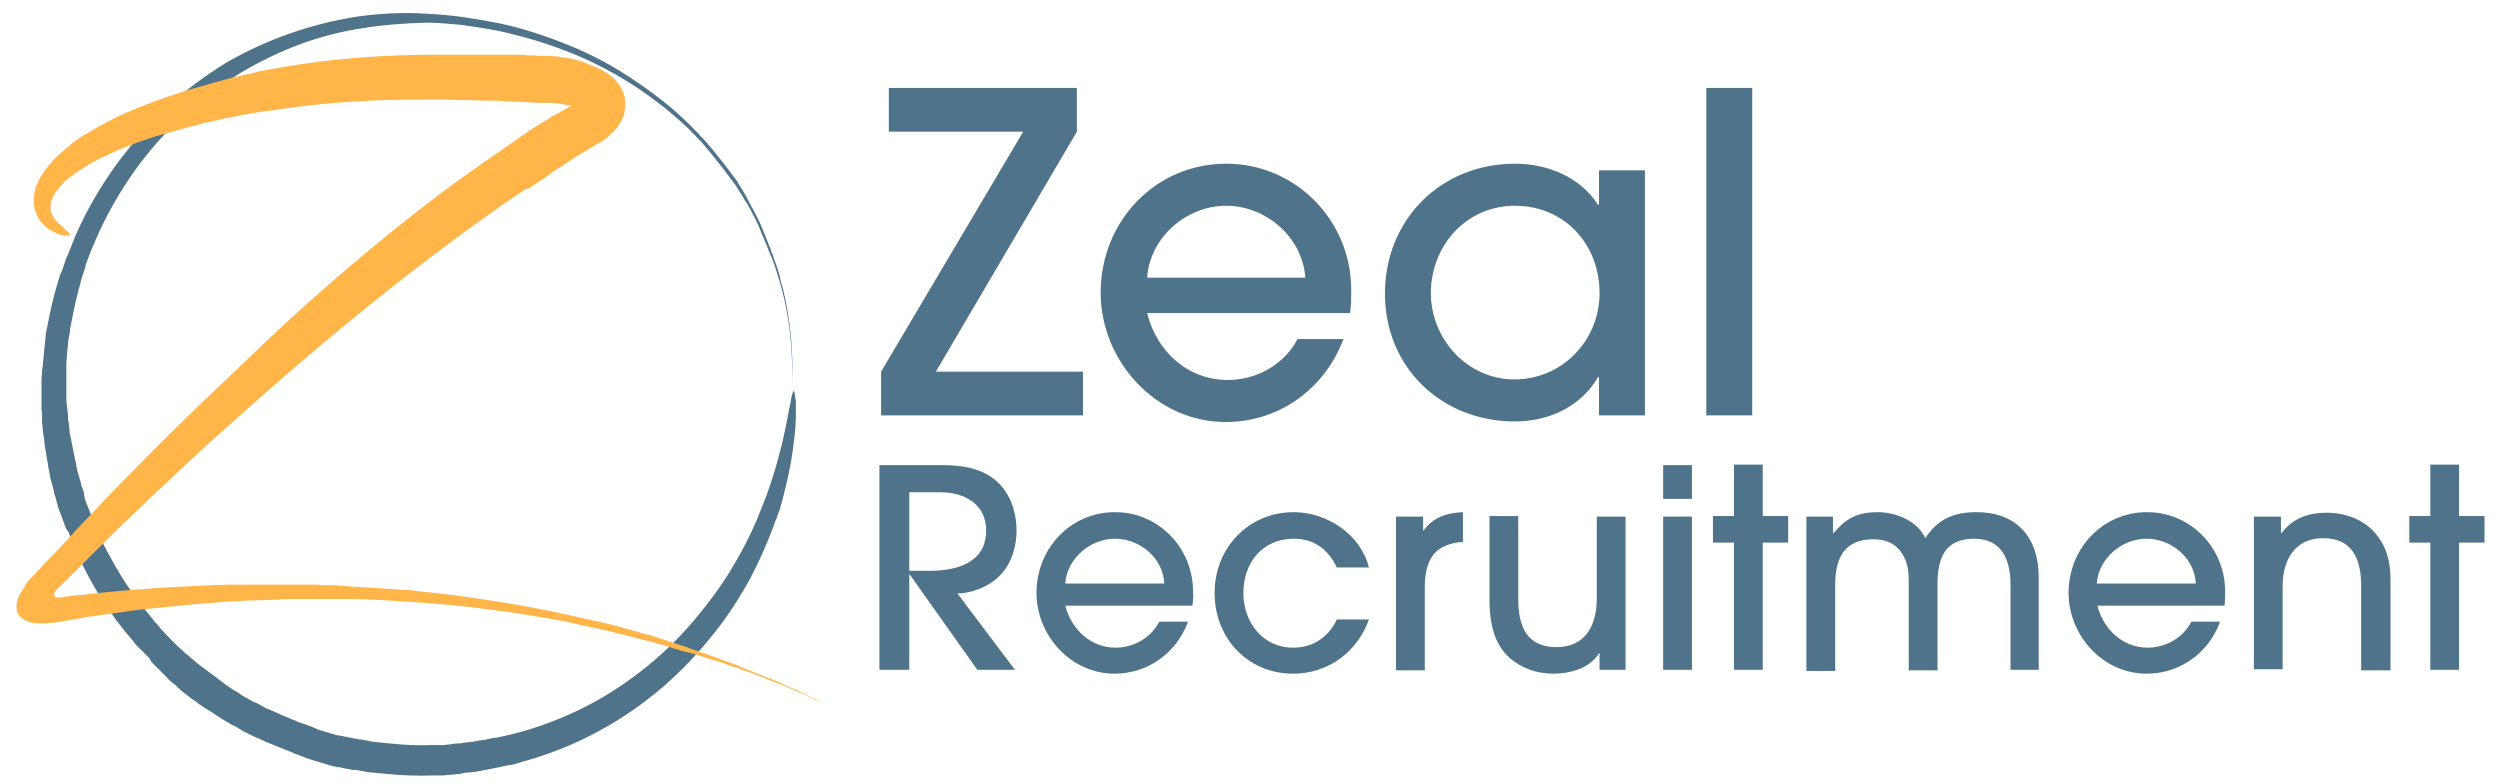
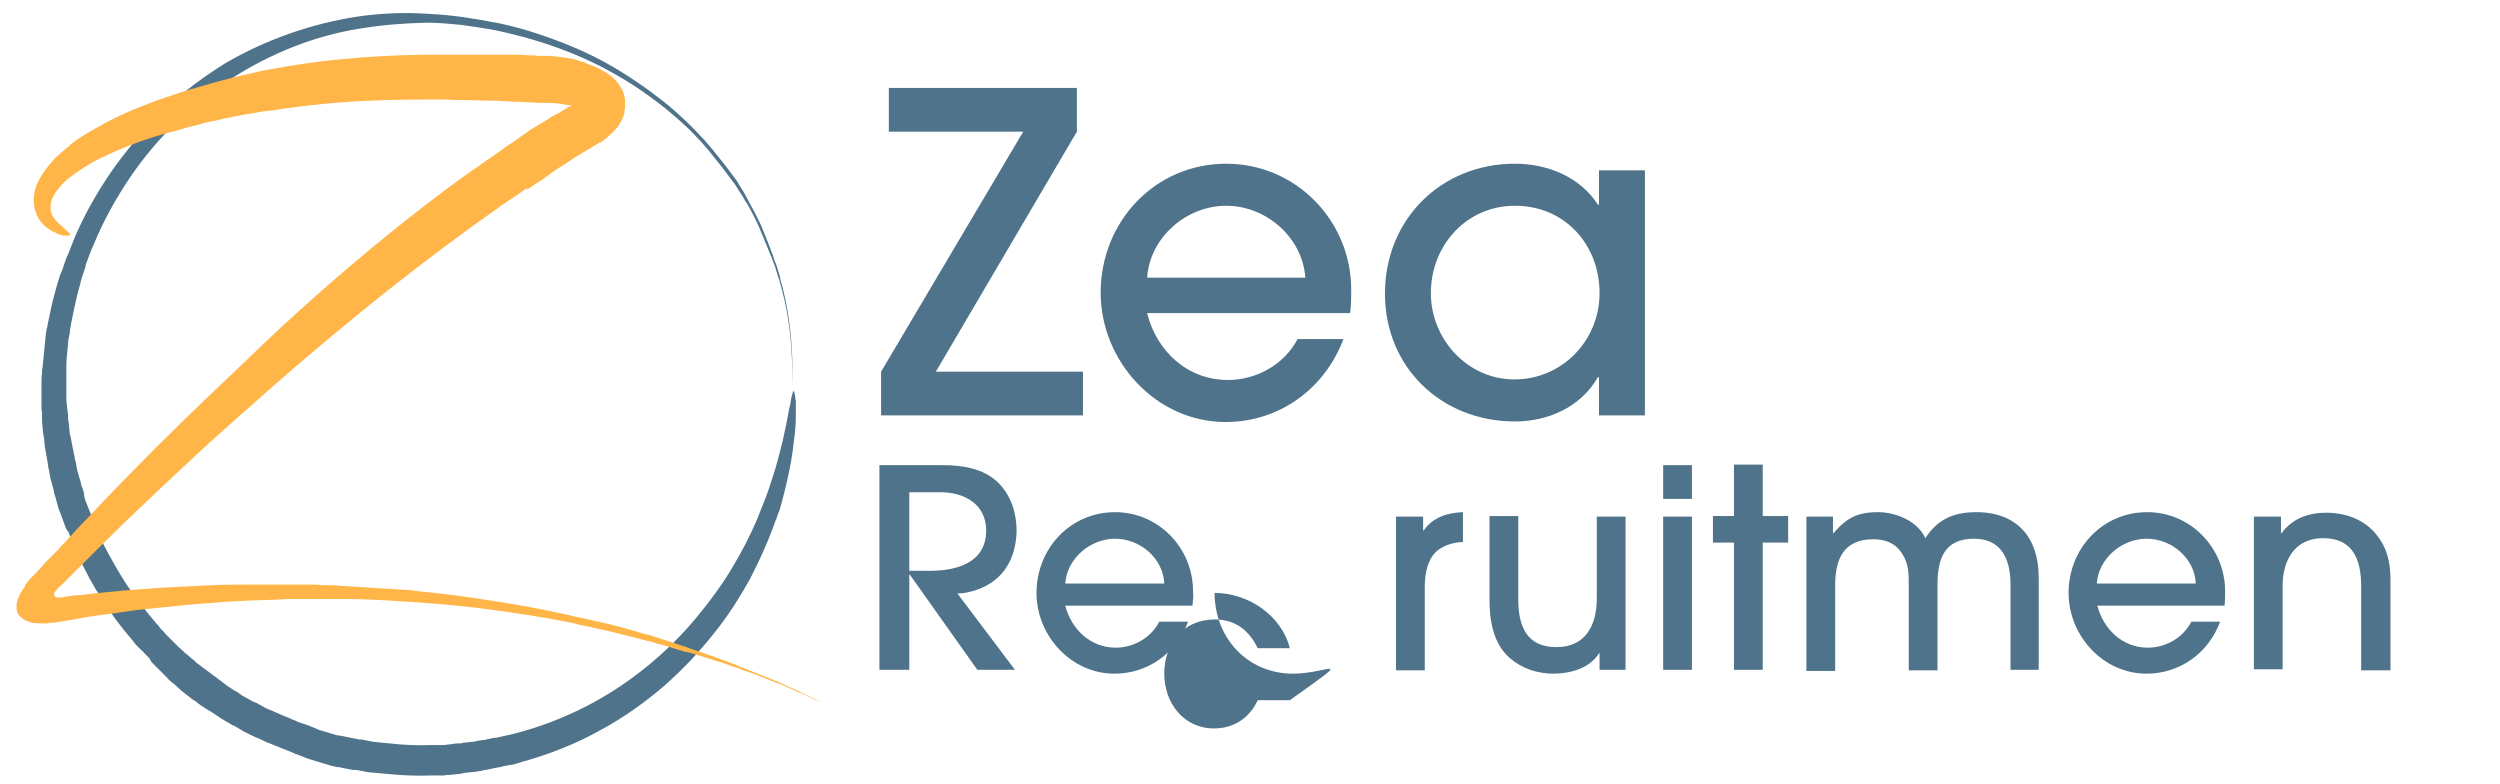
<svg xmlns="http://www.w3.org/2000/svg" version="1.1" id="Layer_1" x="0px" y="0px" viewBox="0 0 452 141.8" style="enable-background:new 0 0 452 141.8;" xml:space="preserve">
  <style type="text/css">
	.st0{fill-rule:evenodd;clip-rule:evenodd;fill:#4E738A;}
	.st1{fill-rule:evenodd;clip-rule:evenodd;fill:#FFB548;}
	.st2{fill:#4E738A;}
</style>
  <path class="st0" d="M15.4,90.4l0.2,0.5l0.2,0.5l0.4,1l0.4,1l0.2,0.5l0.2,0.5l0.4,1l0.4,1c0.1,0.2,0.1,0.3,0.2,0.5l0.2,0.5  c0.2,0.3,0.3,0.6,0.5,1c1.3,2.5,2.7,5,4.2,7.3c1.6,2.3,3.3,4.6,5.1,6.7c0.2,0.3,0.5,0.5,0.7,0.8l0.3,0.4c0.1,0.1,0.2,0.3,0.4,0.4  l0.7,0.8l0.7,0.7l0.4,0.4l0.4,0.4c0.2,0.2,0.5,0.5,0.7,0.7c0.3,0.2,0.5,0.5,0.8,0.7l0.4,0.4l0.4,0.3c0.3,0.2,0.5,0.5,0.8,0.7  c0.3,0.2,0.5,0.4,0.8,0.7c0.1,0.1,0.3,0.2,0.4,0.3l0.4,0.3c0.3,0.2,0.5,0.4,0.8,0.6c0.3,0.2,0.5,0.4,0.8,0.6  c0.1,0.1,0.3,0.2,0.4,0.3l0.4,0.3c0.3,0.2,0.6,0.4,0.8,0.6c0.3,0.2,0.6,0.4,0.8,0.6c0.1,0.1,0.3,0.2,0.4,0.3l0.4,0.3  c0.3,0.2,0.6,0.4,0.9,0.6c0.3,0.2,0.6,0.4,0.9,0.5c0.1,0.1,0.3,0.2,0.4,0.3l0.4,0.3c0.3,0.2,0.6,0.3,0.9,0.5  c0.3,0.2,0.6,0.3,0.9,0.5c0.1,0.1,0.3,0.2,0.4,0.2l0.5,0.2c0.3,0.2,0.6,0.3,0.9,0.5c0.3,0.2,0.6,0.3,0.9,0.5l0.5,0.2l0.5,0.2  c0.3,0.1,0.6,0.3,0.9,0.4c0.3,0.1,0.6,0.3,0.9,0.4l0.5,0.2c0.2,0.1,0.3,0.1,0.5,0.2c0.3,0.1,0.6,0.3,0.9,0.4  c0.3,0.1,0.6,0.2,0.9,0.4c0.3,0.1,0.6,0.2,0.9,0.3c0.3,0.1,0.6,0.2,0.9,0.3c0.2,0.1,0.3,0.1,0.5,0.2l0.5,0.2l0.5,0.2l0.2,0.1  l0.2,0.1c0.3,0.1,0.6,0.2,1,0.3c0.3,0.1,0.6,0.2,1,0.3c0.3,0.1,0.6,0.2,1,0.3c0.3,0.1,0.6,0.2,1,0.2l0.5,0.1l0.5,0.1  c0.3,0.1,0.6,0.1,1,0.2c0.3,0.1,0.6,0.1,1,0.2l0.5,0.1l0.2,0l0.2,0c0.3,0.1,0.6,0.1,1,0.2c0.2,0,0.3,0.1,0.5,0.1l0.5,0.1  c0.3,0,0.6,0.1,1,0.1c0.3,0,0.6,0.1,1,0.1c0.3,0,0.6,0.1,1,0.1c2.6,0.3,5.2,0.4,7.7,0.3l0.2,0l0.2,0c0.2,0,0.3,0,0.5,0  c0.3,0,0.6,0,1,0c0.3,0,0.6,0,0.9-0.1c0.3,0,0.6,0,0.9-0.1c0.3,0,0.6-0.1,0.9-0.1c0.2,0,0.3,0,0.5,0c0.2,0,0.3,0,0.5-0.1  c0.3,0,0.6-0.1,0.9-0.1c0.3,0,0.6-0.1,0.9-0.1c0.2,0,0.3,0,0.5-0.1c0.2,0,0.3,0,0.5-0.1c0.3,0,0.6-0.1,0.9-0.1c0.2,0,0.3,0,0.5-0.1  c0.2,0,0.3-0.1,0.5-0.1c0.3-0.1,0.6-0.1,0.9-0.2l0.2,0l0.2,0c0.1,0,0.3-0.1,0.4-0.1c0.3-0.1,0.6-0.1,0.9-0.2  c0.3-0.1,0.6-0.1,0.9-0.2c0.3-0.1,0.6-0.1,0.9-0.2c4.7-1.2,9.1-2.9,13.2-5c4.1-2.1,7.8-4.6,11.1-7.3c3.3-2.7,6.2-5.6,8.7-8.6  c2.5-3,4.7-6,6.5-9c1.8-3,3.3-5.9,4.5-8.7c0.1-0.3,0.3-0.7,0.4-1c0.1-0.3,0.3-0.7,0.4-1c0.1-0.2,0.1-0.3,0.2-0.5  c0.1-0.2,0.1-0.3,0.2-0.5c0.1-0.3,0.3-0.7,0.4-1c0.5-1.3,0.9-2.6,1.3-3.8c0.8-2.4,1.3-4.6,1.8-6.5c0.4-1.9,0.8-3.6,1-4.9  c0-0.2,0.1-0.3,0.1-0.5c0-0.2,0.1-0.3,0.1-0.5c0.1-0.3,0.1-0.6,0.2-0.8c0-0.3,0.1-0.5,0.1-0.7c0-0.2,0.1-0.4,0.1-0.6  c0.2-0.7,0.3-1.1,0.4-1.1c0.1,0,0.2,0.4,0.3,1.1c0,0.2,0,0.4,0.1,0.6c0,0.2,0,0.5,0,0.7c0,0.3,0,0.6,0,0.9c0,0.2,0,0.3,0,0.5  c0,0.2,0,0.3,0,0.5c0,1.4-0.1,3.1-0.4,5.1c-0.2,2-0.6,4.3-1.2,6.9c-0.3,1.3-0.6,2.6-1,4c-0.1,0.3-0.2,0.7-0.3,1.1  c-0.1,0.2-0.1,0.4-0.2,0.5c-0.1,0.2-0.1,0.4-0.2,0.5c-0.1,0.4-0.2,0.7-0.4,1.1c-0.1,0.4-0.3,0.7-0.4,1.1c-1.1,3-2.5,6.1-4.2,9.4  c-1.8,3.2-3.9,6.6-6.5,9.8c-2.6,3.3-5.6,6.5-9,9.5c-3.5,3-7.4,5.8-11.7,8.1c-4.3,2.4-9.1,4.3-14.2,5.7c-0.3,0.1-0.6,0.2-1,0.3  c-0.3,0.1-0.6,0.2-1,0.2c-0.3,0.1-0.6,0.1-1,0.2c-0.2,0-0.3,0.1-0.5,0.1l-0.2,0.1l-0.2,0c-0.3,0.1-0.7,0.1-1,0.2  c-0.2,0-0.3,0.1-0.5,0.1c-0.2,0-0.3,0.1-0.5,0.1c-0.3,0.1-0.7,0.1-1,0.2c-0.2,0-0.3,0.1-0.5,0.1c-0.2,0-0.3,0-0.5,0.1  c-0.3,0-0.7,0.1-1,0.1c-0.3,0-0.7,0.1-1,0.1c-0.2,0-0.3,0-0.5,0.1c-0.2,0-0.3,0-0.5,0.1c-0.3,0-0.7,0.1-1,0.1c-0.3,0-0.7,0.1-1,0.1  c-0.3,0-0.7,0-1,0.1c-0.3,0-0.7,0-1,0c-0.2,0-0.3,0-0.5,0l-0.3,0l-0.3,0c-2.8,0.1-5.6,0-8.4-0.3c-0.4,0-0.7-0.1-1.1-0.1  c-0.4,0-0.7-0.1-1.1-0.1c-0.4,0-0.7-0.1-1.1-0.1l-0.5-0.1c-0.2,0-0.4-0.1-0.5-0.1c-0.4-0.1-0.7-0.1-1.1-0.2l-0.3,0l-0.3,0l-0.5-0.1  c-0.4-0.1-0.7-0.1-1.1-0.2c-0.4-0.1-0.7-0.2-1.1-0.2l-0.5-0.1l-0.5-0.1c-0.3-0.1-0.7-0.2-1-0.3c-0.3-0.1-0.7-0.2-1-0.3  c-0.3-0.1-0.7-0.2-1-0.3c-0.3-0.1-0.7-0.2-1-0.3l-0.3-0.1l-0.3-0.1l-0.5-0.2l-0.5-0.2c-0.2-0.1-0.3-0.1-0.5-0.2  c-0.3-0.1-0.7-0.2-1-0.4c-0.3-0.1-0.7-0.3-1-0.4c-0.3-0.1-0.7-0.3-1-0.4c-0.3-0.1-0.7-0.3-1-0.4c-0.2-0.1-0.3-0.1-0.5-0.2l-0.5-0.2  c-0.3-0.1-0.7-0.3-1-0.4c-0.3-0.2-0.7-0.3-1-0.5l-0.5-0.2l-0.5-0.2c-0.3-0.2-0.7-0.3-1-0.5c-0.3-0.2-0.7-0.3-1-0.5l-0.5-0.3  c-0.2-0.1-0.3-0.2-0.5-0.3c-0.3-0.2-0.6-0.4-1-0.5c-0.3-0.2-0.6-0.4-1-0.6l-0.5-0.3c-0.2-0.1-0.3-0.2-0.5-0.3  c-0.3-0.2-0.6-0.4-0.9-0.6c-0.3-0.2-0.6-0.4-0.9-0.6l-0.5-0.3c-0.2-0.1-0.3-0.2-0.5-0.3c-0.3-0.2-0.6-0.4-0.9-0.6  c-0.3-0.2-0.6-0.4-0.9-0.7l-0.5-0.3c-0.2-0.1-0.3-0.2-0.4-0.3c-0.3-0.2-0.6-0.5-0.9-0.7c-0.3-0.2-0.6-0.5-0.9-0.7l-0.4-0.4  c-0.1-0.1-0.3-0.2-0.4-0.4c-0.3-0.2-0.6-0.5-0.9-0.7c-0.3-0.3-0.6-0.5-0.8-0.8l-0.4-0.4l-0.4-0.4c-0.3-0.3-0.5-0.5-0.8-0.8  c-0.3-0.3-0.5-0.5-0.8-0.8l-0.4-0.4L27,119c-0.3-0.3-0.5-0.5-0.8-0.8c-0.3-0.3-0.5-0.6-0.8-0.8c-0.1-0.1-0.3-0.3-0.4-0.4l-0.4-0.4  c-0.2-0.3-0.5-0.6-0.7-0.9c-2-2.3-3.8-4.7-5.4-7.3c-1.7-2.5-3.1-5.2-4.4-8c-0.2-0.3-0.3-0.7-0.5-1l-0.2-0.5  c-0.1-0.2-0.2-0.3-0.2-0.5l-0.4-1.1l-0.4-1.1L12,95.7l-0.2-0.5l-0.4-1.1L11,93l-0.2-0.5l-0.2-0.5c-0.1-0.4-0.2-0.7-0.3-1.1  c-0.1-0.4-0.2-0.7-0.3-1.1c-0.1-0.2-0.1-0.4-0.2-0.6c0-0.2-0.1-0.4-0.1-0.6c-0.1-0.4-0.2-0.7-0.3-1.1c-0.1-0.4-0.2-0.7-0.3-1.1  c0-0.2-0.1-0.4-0.1-0.6c0-0.2-0.1-0.4-0.1-0.6c-0.1-0.4-0.2-0.7-0.2-1.1c-0.1-0.4-0.1-0.7-0.2-1.1c0-0.2-0.1-0.4-0.1-0.6  c0-0.2-0.1-0.4-0.1-0.6c-0.1-0.4-0.1-0.7-0.2-1.1C8.1,80.4,8,80,8,79.6c0-0.2,0-0.4-0.1-0.6c0-0.2,0-0.4-0.1-0.6  c0-0.4-0.1-0.7-0.1-1.1c0-0.4-0.1-0.7-0.1-1.1c0-0.2,0-0.4,0-0.5l0-0.3l0-0.3c0-0.4,0-0.7-0.1-1.1c0-0.4,0-0.7,0-1.1  c0-0.4,0-0.7,0-1.1c0-0.4,0-0.7,0-1.1c0-0.4,0-0.7,0-1.1c0-0.7,0-1.4,0.1-2.1c0-0.4,0-0.7,0.1-1.1c0-0.3,0.1-0.7,0.1-1  c0.1-1.4,0.3-2.8,0.4-4.1c0-0.3,0.1-0.7,0.1-1c0-0.2,0.1-0.3,0.1-0.5c0-0.2,0-0.3,0.1-0.5c0.1-0.3,0.1-0.7,0.2-1  c0-0.2,0.1-0.3,0.1-0.5c0-0.2,0.1-0.3,0.1-0.5c0.5-2.6,1.2-5.2,2-7.7l0.1-0.2l0.1-0.2c0.1-0.2,0.1-0.3,0.2-0.5  c0.1-0.3,0.2-0.6,0.3-0.9c0.1-0.3,0.2-0.6,0.3-0.9c0.1-0.2,0.1-0.3,0.2-0.5l0.1-0.2l0.1-0.2c0.5-1.2,0.9-2.4,1.4-3.5  c2-4.6,4.5-8.8,7.3-12.7c2.8-3.8,5.9-7.3,9.2-10.4c3.3-3.1,6.9-5.7,10.6-8C48,7.2,56.2,4.3,64.6,3c4.2-0.6,8.5-0.8,12.8-0.5  c2.1,0.1,4.3,0.3,6.4,0.6c2.1,0.3,4.3,0.7,6.4,1.1c4.3,0.9,8.5,2.3,12.7,4c4.2,1.7,8.3,3.9,12.2,6.6c2,1.3,3.9,2.8,5.8,4.3  c1.9,1.6,3.7,3.3,5.4,5.1c0.4,0.5,0.9,0.9,1.3,1.4c0.2,0.2,0.4,0.5,0.6,0.7c0.2,0.2,0.4,0.5,0.6,0.7c0.8,1,1.6,2,2.4,3  c0.2,0.3,0.4,0.5,0.6,0.8c0.2,0.3,0.4,0.5,0.6,0.8c0.1,0.1,0.2,0.3,0.3,0.4c0.1,0.1,0.2,0.3,0.3,0.4c0.2,0.3,0.4,0.5,0.5,0.8  c0.2,0.3,0.4,0.6,0.5,0.8c0.2,0.3,0.4,0.6,0.5,0.8c0.2,0.3,0.3,0.6,0.5,0.9l0.1,0.2l0.1,0.2c0.1,0.1,0.2,0.3,0.2,0.4  c0.7,1.2,1.3,2.4,1.9,3.6c0.1,0.3,0.3,0.6,0.4,0.9c0.1,0.2,0.1,0.3,0.2,0.5c0.1,0.2,0.1,0.3,0.2,0.5c0.1,0.3,0.3,0.6,0.4,1  c0.1,0.3,0.3,0.6,0.4,1c0.1,0.2,0.1,0.3,0.2,0.5c0.1,0.2,0.1,0.3,0.2,0.5c0.1,0.3,0.2,0.7,0.4,1c0.1,0.3,0.2,0.7,0.3,1  c0.1,0.2,0.1,0.3,0.2,0.5c0.1,0.2,0.1,0.3,0.2,0.5c0.1,0.3,0.2,0.7,0.3,1c0.1,0.3,0.2,0.7,0.3,1c0,0.2,0.1,0.3,0.1,0.5  c0,0.2,0.1,0.3,0.1,0.5c0.1,0.3,0.2,0.7,0.3,1c1.4,5.6,2,11.7,1.7,17.9c0.2-6.2-0.4-12.3-1.9-17.8c-0.1-0.3-0.2-0.7-0.3-1  c0-0.2-0.1-0.3-0.1-0.5c-0.1-0.2-0.1-0.3-0.2-0.5c-0.1-0.3-0.2-0.7-0.3-1c-0.1-0.3-0.2-0.7-0.3-1c-0.1-0.2-0.1-0.3-0.2-0.5  c-0.1-0.2-0.1-0.3-0.2-0.5c-0.1-0.3-0.2-0.7-0.4-1c-0.1-0.3-0.3-0.7-0.4-1c-0.1-0.2-0.1-0.3-0.2-0.5c-0.1-0.2-0.1-0.3-0.2-0.5  c-0.1-0.3-0.3-0.6-0.4-1c-0.1-0.3-0.3-0.6-0.4-0.9c-0.1-0.2-0.1-0.3-0.2-0.5c-0.1-0.2-0.1-0.3-0.2-0.5c-0.1-0.3-0.3-0.6-0.4-0.9  c-0.6-1.2-1.2-2.4-1.9-3.6c-0.1-0.1-0.2-0.3-0.3-0.4l-0.1-0.2l-0.1-0.2c-0.2-0.3-0.3-0.6-0.5-0.8c-0.2-0.3-0.4-0.6-0.5-0.8  c-0.2-0.3-0.4-0.6-0.5-0.8c-0.2-0.3-0.4-0.5-0.6-0.8c-0.1-0.1-0.2-0.3-0.3-0.4c-0.1-0.1-0.2-0.3-0.3-0.4c-0.2-0.3-0.4-0.5-0.6-0.8  c-0.2-0.3-0.4-0.5-0.6-0.8c-0.8-1-1.6-2-2.4-3c-0.2-0.2-0.4-0.5-0.6-0.7c-0.2-0.2-0.4-0.5-0.6-0.7c-0.4-0.5-0.9-0.9-1.3-1.4  c-1.7-1.8-3.6-3.4-5.4-4.9c-1.9-1.5-3.8-2.9-5.8-4.2c-3.9-2.5-8-4.6-12.2-6.2c-4.1-1.6-8.4-2.8-12.6-3.7c-2.1-0.4-4.2-0.7-6.3-1  c-2.1-0.2-4.2-0.4-6.3-0.4C73.1,4.2,69,4.5,64.9,5.2C56.8,6.5,49.1,9.6,42,14.1c-3.5,2.3-6.9,4.9-10,7.9c-3.1,3-6,6.4-8.5,10.1  c-2.5,3.7-4.8,7.8-6.6,12.2c-0.5,1.1-0.9,2.2-1.3,3.3l-0.1,0.2L15.5,48c0,0.1-0.1,0.3-0.1,0.4c-0.1,0.3-0.2,0.6-0.3,0.9  c-0.1,0.3-0.2,0.6-0.3,0.9c0,0.1-0.1,0.3-0.1,0.4l-0.1,0.2L14.6,51c-0.7,2.3-1.2,4.8-1.7,7.3c0,0.2-0.1,0.3-0.1,0.5  c0,0.2,0,0.3-0.1,0.5c0,0.3-0.1,0.6-0.1,0.9c0,0.2,0,0.3-0.1,0.5c0,0.2,0,0.3-0.1,0.5c0,0.3-0.1,0.6-0.1,1c-0.1,1.3-0.3,2.6-0.3,3.9  c0,0.3,0,0.7,0,1c0,0.3,0,0.7,0,1c0,0.7,0,1.3,0,2c0,0.3,0,0.7,0,1c0,0.3,0,0.7,0,1c0,0.3,0,0.7,0.1,1c0,0.3,0,0.7,0.1,1  c0,0.3,0.1,0.7,0.1,1l0,0.3l0,0.3c0,0.2,0,0.3,0.1,0.5c0,0.3,0.1,0.7,0.1,1c0,0.3,0.1,0.7,0.1,1c0,0.2,0,0.3,0.1,0.5  c0,0.2,0.1,0.3,0.1,0.5c0.1,0.3,0.1,0.7,0.2,1c0.1,0.3,0.1,0.7,0.2,1c0,0.2,0.1,0.3,0.1,0.5c0,0.2,0.1,0.3,0.1,0.5  c0.1,0.3,0.1,0.7,0.2,1c0.1,0.3,0.2,0.7,0.2,1c0,0.2,0.1,0.3,0.1,0.5c0,0.2,0.1,0.3,0.1,0.5c0.1,0.3,0.2,0.7,0.3,1  c0.1,0.3,0.2,0.7,0.3,1c0,0.2,0.1,0.3,0.1,0.5c0,0.2,0.1,0.3,0.2,0.5c0.1,0.3,0.2,0.7,0.3,1C15.2,89.7,15.3,90,15.4,90.4z" />
  <path class="st1" d="M57.2,53.4c8.5-7.5,17.4-14.8,26.5-21.4c0.6-0.4,1.1-0.8,1.7-1.2c0.3-0.2,0.6-0.4,0.9-0.6  c0.1-0.1,0.3-0.2,0.4-0.3l0.4-0.3c1.2-0.8,2.3-1.6,3.5-2.4l0.4-0.3l0.4-0.3c0.3-0.2,0.6-0.4,0.9-0.6c0.6-0.4,1.2-0.8,1.7-1.2  c0.3-0.2,0.6-0.4,0.9-0.6l0.4-0.3l0.4-0.3c0.6-0.4,1.2-0.7,1.8-1.1c0.6-0.4,1.2-0.7,1.8-1.1l0.4-0.3l0.4-0.2  c0.3-0.1,0.5-0.3,0.8-0.4c0.8-0.5,1.7-1,2.5-1.5c0,0,0,0,0,0c0,0,0,0,0,0l0,0l0,0l0,0l0,0l-0.1,0c0,0,0,0,0,0l0,0l-0.1,0  c-0.1,0-0.1,0-0.2,0l-0.2,0l-0.2,0c-1-0.2-2.2-0.4-3.3-0.4c-0.1,0-0.3,0-0.4,0l-0.2,0l-0.2,0c-0.3,0-0.6,0-1,0  c-0.6,0-1.3-0.1-1.9-0.1c-0.6,0-1.3-0.1-1.9-0.1c-0.6,0-1.3,0-1.9-0.1c-0.6,0-1.3,0-1.9-0.1c-0.3,0-0.6,0-0.9,0c-0.3,0-0.6,0-0.9,0  c-1.2,0-2.5-0.1-3.7-0.1c-1.2,0-2.5,0-3.7-0.1c-0.3,0-0.6,0-0.9,0c-0.3,0-0.6,0-0.9,0c-0.6,0-1.2,0-1.8,0c-4.8,0-9.4,0.1-13.9,0.4  c-4.5,0.3-8.8,0.8-12.9,1.4c-0.5,0.1-1,0.2-1.5,0.2c-0.3,0-0.5,0.1-0.8,0.1c-0.3,0-0.5,0.1-0.8,0.1c-1,0.2-2,0.4-3,0.5  c-1,0.2-1.9,0.4-2.9,0.6c-0.2,0-0.5,0.1-0.7,0.1c-0.2,0.1-0.5,0.1-0.7,0.2c-0.5,0.1-0.9,0.2-1.4,0.3c-0.5,0.1-0.9,0.2-1.4,0.3  c-0.2,0-0.5,0.1-0.7,0.2c-0.2,0.1-0.5,0.1-0.7,0.2c-0.9,0.2-1.8,0.4-2.7,0.7c-1.7,0.5-3.4,0.9-5,1.4c-3.2,1-6.1,2.1-8.7,3.4  c-0.2,0.1-0.3,0.2-0.5,0.2c-0.2,0.1-0.3,0.2-0.5,0.2c-0.3,0.2-0.6,0.3-0.9,0.5c-0.6,0.3-1.2,0.6-1.7,1c-0.1,0-0.1,0.1-0.2,0.1  c-0.1,0-0.1,0.1-0.2,0.1c-0.1,0.1-0.3,0.2-0.4,0.3c-0.3,0.2-0.5,0.3-0.8,0.5c-0.2,0.2-0.5,0.3-0.7,0.5c-0.2,0.2-0.5,0.4-0.7,0.5  c-0.9,0.7-1.6,1.4-2.2,2.2c-0.6,0.7-1,1.5-1.2,2.1c-0.2,0.7-0.2,1.3-0.1,1.9c0.1,0.6,0.4,1.1,0.8,1.5c0.3,0.4,0.7,0.8,1.1,1.1  c0,0,0.1,0.1,0.1,0.1c0,0,0.1,0.1,0.1,0.1c0,0,0.1,0.1,0.1,0.1c0,0,0.1,0.1,0.1,0.1c0.1,0.1,0.2,0.1,0.2,0.2  c0.1,0.1,0.1,0.1,0.2,0.2c0.3,0.2,0.5,0.4,0.6,0.5c0.1,0.1,0.2,0.3,0.2,0.3c0,0.1-0.1,0.1-0.3,0.2c-0.2,0-0.5,0-0.9,0  c-0.1,0-0.2,0-0.3-0.1c-0.1,0-0.2,0-0.3-0.1c-0.1,0-0.1,0-0.2,0c-0.1,0-0.1,0-0.2-0.1c-0.1,0-0.1,0-0.2-0.1c-0.1,0-0.1,0-0.2-0.1  c-0.5-0.2-1.1-0.5-1.7-1c-0.3-0.2-0.6-0.5-0.9-0.9c-0.3-0.3-0.6-0.8-0.8-1.2c-0.2-0.5-0.4-1-0.5-1.6c-0.1-0.6-0.1-1.2-0.1-1.8  c0.1-0.6,0.2-1.2,0.4-1.8c0.2-0.6,0.5-1.2,0.8-1.7c0.6-1.1,1.5-2.2,2.4-3.2c0.2-0.3,0.5-0.5,0.7-0.7c0.3-0.2,0.5-0.5,0.8-0.7  c0.3-0.2,0.5-0.5,0.8-0.7c0.1-0.1,0.3-0.2,0.4-0.3c0.1-0.1,0.1-0.1,0.2-0.2c0.1-0.1,0.1-0.1,0.2-0.2c0.6-0.5,1.2-0.9,1.8-1.3  c0.3-0.2,0.6-0.4,1-0.6c0.2-0.1,0.3-0.2,0.5-0.3c0.2-0.1,0.3-0.2,0.5-0.3c2.7-1.6,5.7-3.1,9.1-4.4c1.7-0.7,3.4-1.3,5.2-1.9  c0.9-0.3,1.8-0.6,2.7-0.9c0.2-0.1,0.5-0.1,0.7-0.2c0.2-0.1,0.5-0.1,0.7-0.2c0.5-0.1,0.9-0.3,1.4-0.4c0.5-0.1,1-0.3,1.4-0.4  c0.2-0.1,0.5-0.1,0.7-0.2c0.2-0.1,0.5-0.1,0.7-0.2c1-0.3,2-0.5,3-0.8c1-0.2,2-0.5,3.1-0.7c0.3-0.1,0.5-0.1,0.8-0.2  c0.3-0.1,0.5-0.1,0.8-0.2c0.5-0.1,1.1-0.2,1.6-0.3c4.3-0.8,8.8-1.5,13.4-1.9c4.7-0.5,9.5-0.7,14.4-0.8c0.6,0,1.2,0,1.9,0  c0.3,0,0.6,0,0.9,0c0.3,0,0.6,0,0.9,0c1.3,0,2.5,0,3.8,0c1.3,0,2.5,0,3.8,0c0.3,0,0.6,0,1,0c0.3,0,0.6,0,1,0c0.6,0,1.3,0,1.9,0  c0.6,0,1.3,0,1.9,0c0.6,0,1.3,0,1.9,0.1c0.7,0,1.3,0,2,0.1c0.3,0,0.7,0,1,0l0.2,0l0.3,0c0.2,0,0.4,0,0.5,0c1.5,0.1,2.9,0.3,4.5,0.6  l0.3,0.1l0.3,0.1c0.1,0,0.2,0,0.3,0.1l0.3,0.1l0.3,0.1l0.1,0l0.1,0l0.2,0.1l0.2,0.1l0.2,0.1c0.2,0.1,0.3,0.1,0.5,0.2  c1.2,0.4,2.4,1,3.4,1.7c1,0.7,1.8,1.6,2.3,2.5c0.3,0.5,0.5,1,0.6,1.6c0.1,0.3,0.1,0.6,0.1,0.8c0,0.3,0,0.6,0,0.9  c0,0.3,0,0.6-0.1,0.8c0,0.1,0,0.1,0,0.2c0,0.1,0,0.1,0,0.2c0,0.1-0.1,0.3-0.1,0.4c-0.2,0.5-0.4,1-0.7,1.5c-0.3,0.5-0.7,1-1.1,1.4  c-0.4,0.4-0.9,0.9-1.4,1.3c-0.3,0.2-0.5,0.4-0.8,0.6l-0.2,0.1c0,0-0.1,0.1-0.1,0.1l-0.1,0l-0.2,0.1c-0.3,0.2-0.7,0.4-1,0.6  c-0.7,0.4-1.3,0.8-2,1.2c-0.3,0.2-0.7,0.4-1,0.6l-0.5,0.3l-0.4,0.3c-0.6,0.4-1.1,0.7-1.7,1.1c-0.6,0.4-1.1,0.7-1.7,1.1l-0.4,0.3  l-0.4,0.3c-0.3,0.2-0.6,0.4-0.8,0.6c-0.6,0.4-1.1,0.7-1.7,1.1c-0.3,0.2-0.6,0.4-0.9,0.6l-0.4,0.3L95.3,34c-1.1,0.8-2.2,1.5-3.4,2.3  l-0.4,0.3L91,36.9c-0.3,0.2-0.6,0.4-0.8,0.6c-0.6,0.4-1.1,0.8-1.7,1.2C79.6,45,70.7,51.9,62.1,59c-4.5,3.7-8.7,7.3-12.7,10.8  c-4,3.5-7.9,7-11.6,10.3c-3.7,3.4-7.2,6.7-10.6,9.9c-3.4,3.2-6.7,6.4-9.8,9.5c-0.4,0.4-0.8,0.8-1.2,1.2c-0.4,0.4-0.8,0.8-1.2,1.2  c-0.8,0.8-1.5,1.5-2.3,2.3c-0.2,0.2-0.4,0.4-0.6,0.6c-0.2,0.2-0.3,0.3-0.5,0.5c-0.3,0.3-0.7,0.7-1.1,1c-0.2,0.2-0.3,0.4-0.5,0.6  c-0.1,0.1-0.1,0.2-0.2,0.3c0,0.1-0.1,0.3,0,0.4c0,0.1,0.1,0.2,0.2,0.3c0.1,0.1,0.2,0.1,0.3,0.1c0.2,0,0.5,0.1,0.7,0  c0.2,0,0.5,0,0.7-0.1c0.2,0,0.5-0.1,0.7-0.1c0.5-0.1,1-0.1,1.5-0.2l0.1,0l0.2,0l0.4,0c0.3,0,0.5-0.1,0.8-0.1c0.5-0.1,1-0.1,1.5-0.2  c1-0.1,2-0.2,3.1-0.3c2-0.2,4.1-0.4,6.1-0.5c2-0.2,4.1-0.3,6.1-0.4c2-0.1,4-0.2,6.1-0.3c2-0.1,4-0.1,6.1-0.1c2,0,4.1,0,6.1,0  c1,0,2,0,3.1,0c0.5,0,1,0,1.5,0c0.5,0,1,0,1.5,0c0.5,0,1,0,1.6,0.1c0.3,0,0.5,0,0.8,0c0.3,0,0.5,0,0.8,0c0.5,0,1,0,1.6,0.1  c0.5,0,1,0.1,1.6,0.1c2.1,0.1,4.2,0.3,6.3,0.4c0.5,0,1.1,0.1,1.6,0.1c0.5,0,1.1,0.1,1.6,0.1c0.5,0,1.1,0.1,1.6,0.1  c0.3,0,0.5,0,0.8,0.1c0.3,0,0.5,0.1,0.8,0.1c4.3,0.4,8.7,1,13.2,1.7c4.5,0.7,9.1,1.5,13.9,2.6c0.3,0.1,0.6,0.1,0.9,0.2  c0.3,0.1,0.6,0.1,0.9,0.2c0.6,0.1,1.2,0.3,1.8,0.4c0.6,0.1,1.2,0.3,1.8,0.4c0.6,0.1,1.2,0.3,1.8,0.4c1.2,0.3,2.4,0.6,3.7,1  c0.6,0.2,1.2,0.3,1.8,0.5c0.6,0.2,1.2,0.4,1.9,0.5c0.3,0.1,0.6,0.2,0.9,0.3c0.3,0.1,0.6,0.2,0.9,0.3c0.6,0.2,1.3,0.4,1.9,0.6  c0.3,0.1,0.6,0.2,0.9,0.3c0.3,0.1,0.6,0.2,0.9,0.3c0.3,0.1,0.6,0.2,1,0.3c0.2,0.1,0.3,0.1,0.5,0.2c0.2,0.1,0.3,0.1,0.5,0.2  c1.3,0.4,2.6,0.9,3.8,1.3c0.6,0.2,1.3,0.5,1.9,0.7c0.6,0.2,1.3,0.5,1.9,0.7c0.3,0.1,0.7,0.2,1,0.4c0.3,0.1,0.7,0.3,1,0.4  c0.7,0.3,1.3,0.5,2,0.8c0.7,0.3,1.3,0.5,2,0.8c0.3,0.1,0.7,0.3,1,0.4c0.3,0.1,0.7,0.3,1,0.4c0.7,0.3,1.3,0.6,2,0.9  c0.7,0.3,1.3,0.6,2,0.9c0.3,0.2,0.7,0.3,1,0.5c0.3,0.2,0.7,0.3,1,0.5c0.7,0.3,1.3,0.6,2,1c-0.7-0.3-1.4-0.6-2-0.9  c-0.3-0.2-0.7-0.3-1-0.5c-0.3-0.1-0.7-0.3-1-0.4c-0.7-0.3-1.3-0.6-2-0.9c-0.7-0.3-1.3-0.6-2-0.8c-0.3-0.1-0.7-0.3-1-0.4  c-0.3-0.1-0.7-0.3-1-0.4c-0.7-0.3-1.3-0.5-2-0.8c-0.7-0.2-1.3-0.5-2-0.7c-0.3-0.1-0.7-0.2-1-0.4c-0.3-0.1-0.7-0.2-1-0.3  c-0.7-0.2-1.3-0.5-2-0.7c-0.7-0.2-1.3-0.4-1.9-0.6c-1.3-0.4-2.6-0.8-3.9-1.2c-0.2,0-0.3-0.1-0.5-0.1c-0.2,0-0.3-0.1-0.5-0.1  c-0.3-0.1-0.6-0.2-1-0.3c-0.3-0.1-0.6-0.2-1-0.3c-0.3-0.1-0.6-0.2-0.9-0.3c-0.6-0.2-1.3-0.4-1.9-0.5c-0.3-0.1-0.6-0.2-0.9-0.3  c-0.3-0.1-0.6-0.2-0.9-0.2c-0.6-0.2-1.2-0.3-1.9-0.5c-0.6-0.2-1.2-0.3-1.9-0.5c-1.2-0.3-2.5-0.6-3.7-0.9c-0.6-0.1-1.2-0.3-1.8-0.4  c-0.6-0.1-1.2-0.3-1.8-0.4c-0.6-0.1-1.2-0.2-1.8-0.4c-0.3-0.1-0.6-0.1-0.9-0.2c-0.3-0.1-0.6-0.1-0.9-0.2c-4.7-0.9-9.3-1.6-13.8-2.2  c-4.5-0.6-8.9-1-13.2-1.3c-0.3,0-0.5,0-0.8-0.1c-0.3,0-0.5,0-0.8,0c-0.5,0-1.1-0.1-1.6-0.1c-0.5,0-1.1-0.1-1.6-0.1  c-0.5,0-1.1-0.1-1.6-0.1c-2.1-0.1-4.2-0.2-6.3-0.2c-0.5,0-1,0-1.6,0c-0.5,0-1,0-1.5,0c-0.3,0-0.5,0-0.8,0c-0.3,0-0.5,0-0.8,0  c-0.5,0-1,0-1.5,0c-0.5,0-1,0-1.5,0c-0.5,0-1,0-1.5,0c-1,0-2,0-3,0.1c-2,0.1-4,0.1-6,0.2c-2,0.1-4,0.2-6,0.4c-2,0.1-4,0.3-6,0.5  c-2,0.2-4,0.4-6,0.6c-2,0.2-4,0.5-6,0.8c-1,0.1-2,0.3-3,0.4c-0.5,0.1-1,0.2-1.5,0.2c-0.5,0.1-1.1,0.2-1.6,0.3  c-0.4,0.1-0.7,0.1-1.1,0.2c-0.4,0.1-0.8,0.1-1.2,0.2c-0.4,0.1-0.8,0.1-1.2,0.2c-0.2,0-0.4,0.1-0.6,0.1l-0.6,0.1l-0.1,0l-0.1,0  l-0.3,0c-0.2,0-0.4,0-0.5,0.1l-0.5,0l-0.1,0l-0.1,0l-0.1,0l-0.2,0c-0.6,0-1.2,0-1.7-0.1c-0.3,0-0.5-0.1-0.8-0.2  c-0.3-0.1-0.5-0.2-0.7-0.3c-0.2-0.1-0.5-0.3-0.7-0.5c-0.1-0.1-0.2-0.2-0.3-0.3c-0.1-0.1-0.2-0.3-0.3-0.4c-0.1-0.3-0.2-0.6-0.2-0.9  c0-0.3,0-0.6,0-0.8c0.1-0.5,0.2-1,0.5-1.5c0.1-0.2,0.2-0.5,0.4-0.7l0.1-0.2c0-0.1,0.1-0.1,0.1-0.2l0.3-0.4l0.1-0.2l0.1-0.1  c0,0,0,0,0-0.1l0-0.1l0.4-0.5l0.4-0.5l0.2-0.2c0.1-0.1,0.1-0.2,0.2-0.2c0.6-0.6,1.2-1.2,1.7-1.8c0.5-0.6,1.1-1.2,1.6-1.7  c0.4-0.4,0.8-0.8,1.2-1.2c0.4-0.4,0.7-0.8,1.1-1.2c0.4-0.4,0.8-0.8,1.1-1.2c0.4-0.4,0.8-0.8,1.1-1.2c3.1-3.2,6.2-6.6,9.5-9.9  c3.3-3.4,6.7-6.8,10.3-10.3c3.6-3.5,7.4-7.1,11.3-10.8C48.7,61.1,52.8,57.3,57.2,53.4z" />
  <g>
    <path class="st2" d="M159.3,75.1v-7.9L185,23.8h-24.3v-7.9h34v7.9l-25.5,43.4h26.6v7.9H159.3z" />
    <path class="st2" d="M244.1,56.6h-36.7c1.7,6.9,7.3,12.1,14.6,12.1c5.2,0,10.2-2.8,12.6-7.4h8.3c-3.4,9-11.6,15-21.3,15   c-12.6,0-22.6-11-22.6-23.4c0-12.8,9.8-23.3,22.7-23.3c12.6,0,22.6,10.3,22.6,22.8C244.3,53.8,244.3,55.2,244.1,56.6z M221.7,37.2   c-7.2,0-13.8,5.7-14.3,13H236C235.5,42.9,228.9,37.2,221.7,37.2z" />
    <path class="st2" d="M289.1,75.1v-6.9h-0.2c-3.1,5.4-9,8-15,8c-13.3,0-23.5-9.8-23.5-23.1c0-13.4,10.1-23.5,23.5-23.5   c5.9,0,11.8,2.4,15,7.4h0.2v-6.2h8.3v44.3H289.1z M273.9,37.2c-8.8,0-15.2,7.2-15.2,15.8c0,8.3,6.6,15.6,15.1,15.6   c8.6,0,15.4-7,15.4-15.6C289.2,44.2,282.9,37.2,273.9,37.2z" />
-     <path class="st2" d="M308.5,75.1V15.9h8.3v59.2H308.5z" />
    <path class="st2" d="M176.7,106.6c-1.1,0.4-2.4,0.7-3.6,0.7l10.4,13.8h-6.8l-12.2-17.2h-0.1v17.2H159V84.1h11.5   c3.5,0,7.3,0.6,9.9,3.1c2.4,2.3,3.4,5.6,3.4,8.8C183.7,100.9,181.5,104.9,176.7,106.6z M170.1,89h-5.7v14.2h3.7   c4.8,0,10.2-1.4,10.2-7.3C178.3,91.2,174.4,89,170.1,89z" />
    <path class="st2" d="M215.6,109.5h-23c1.1,4.3,4.6,7.6,9.1,7.6c3.3,0,6.4-1.8,7.9-4.7h5.2c-2.1,5.7-7.3,9.4-13.3,9.4   c-7.9,0-14.1-6.9-14.1-14.6c0-8,6.1-14.6,14.2-14.6c7.9,0,14.1,6.5,14.1,14.3C215.8,107.7,215.7,108.6,215.6,109.5z M201.6,97.4   c-4.5,0-8.7,3.6-9,8.1h17.9C210.3,100.9,206.1,97.4,201.6,97.4z" />
-     <path class="st2" d="M233.8,121.8c-8.3,0-14.2-6.5-14.2-14.6c0-8.1,6.1-14.6,14.3-14.6c6,0,12.1,4,13.6,10h-5.8   c-1.6-3.3-4.1-5.2-7.8-5.2c-5.7,0-9.1,4.4-9.1,9.8c0,5.3,3.5,9.9,9,9.9c3.6,0,6.4-1.9,7.9-5.1h5.8   C245.4,117.9,240.1,121.8,233.8,121.8z" />
+     <path class="st2" d="M233.8,121.8c-8.3,0-14.2-6.5-14.2-14.6c6,0,12.1,4,13.6,10h-5.8   c-1.6-3.3-4.1-5.2-7.8-5.2c-5.7,0-9.1,4.4-9.1,9.8c0,5.3,3.5,9.9,9,9.9c3.6,0,6.4-1.9,7.9-5.1h5.8   C245.4,117.9,240.1,121.8,233.8,121.8z" />
    <path class="st2" d="M260.7,99c-2.5,1.3-3.1,4.5-3.1,7v15.2h-5.2V93.4h4.9v2.5h0.1c1.7-2.4,4.3-3.2,7.1-3.3V98   C263.3,98,261.7,98.4,260.7,99z" />
    <path class="st2" d="M289.2,121.1v-3h-0.1c-1.6,2.7-5.2,3.7-8.2,3.7c-2.9,0-5.7-0.9-7.9-2.8c-3.1-2.7-3.7-6.9-3.7-10.7v-15h5.2v15   c0,4.9,1.5,8.7,6.9,8.7c5.3,0,7.3-4,7.3-8.8V93.4h5.2v27.7H289.2z" />
    <path class="st2" d="M300.7,90.2v-6.1h5.2v6.1H300.7z M300.7,121.1V93.4h5.2v27.7H300.7z" />
    <path class="st2" d="M318.7,98.1v23h-5.2v-23h-3.8v-4.8h3.8v-9.3h5.2v9.3h4.6v4.8H318.7z" />
    <path class="st2" d="M363.5,121.1v-15.4c0-4.4-1.5-8.3-6.6-8.3c-5.4,0-6.6,3.7-6.6,8.3v15.5h-5.2v-15.4c0-2.1,0-3.9-1.2-5.7   c-1.2-1.9-3-2.6-5.2-2.6c-5.4,0-6.9,3.6-6.9,8.3v15.5h-5.2V93.4h4.8v3h0.1c2.3-2.7,4.3-3.8,8-3.8c3.3,0,7.2,1.6,8.6,4.7   c2.2-3.4,5.1-4.7,9.2-4.7c7.4,0,11.3,4.6,11.3,11.8v16.7H363.5z" />
    <path class="st2" d="M402.2,109.5h-23c1.1,4.3,4.6,7.6,9.1,7.6c3.3,0,6.4-1.8,7.9-4.7h5.2c-2.1,5.7-7.3,9.4-13.3,9.4   c-7.9,0-14.1-6.9-14.1-14.6c0-8,6.1-14.6,14.2-14.6c7.9,0,14.1,6.5,14.1,14.3C402.3,107.7,402.3,108.6,402.2,109.5z M388.1,97.4   c-4.5,0-8.7,3.6-9,8.1h17.9C396.8,100.9,392.6,97.4,388.1,97.4z" />
    <path class="st2" d="M426.9,121.1V106c0-4.7-1.4-8.7-6.9-8.7c-5.1,0-7.3,4-7.3,8.6v15.1h-5.2V93.4h4.9v3h0.1c2-2.7,4.9-3.7,8.1-3.7   c4,0,7.7,1.6,9.8,5c1.4,2.1,1.8,4.7,1.8,7.1v16.4H426.9z" />
-     <path class="st2" d="M444.6,98.1v23h-5.2v-23h-3.8v-4.8h3.8v-9.3h5.2v9.3h4.6v4.8H444.6z" />
  </g>
</svg>